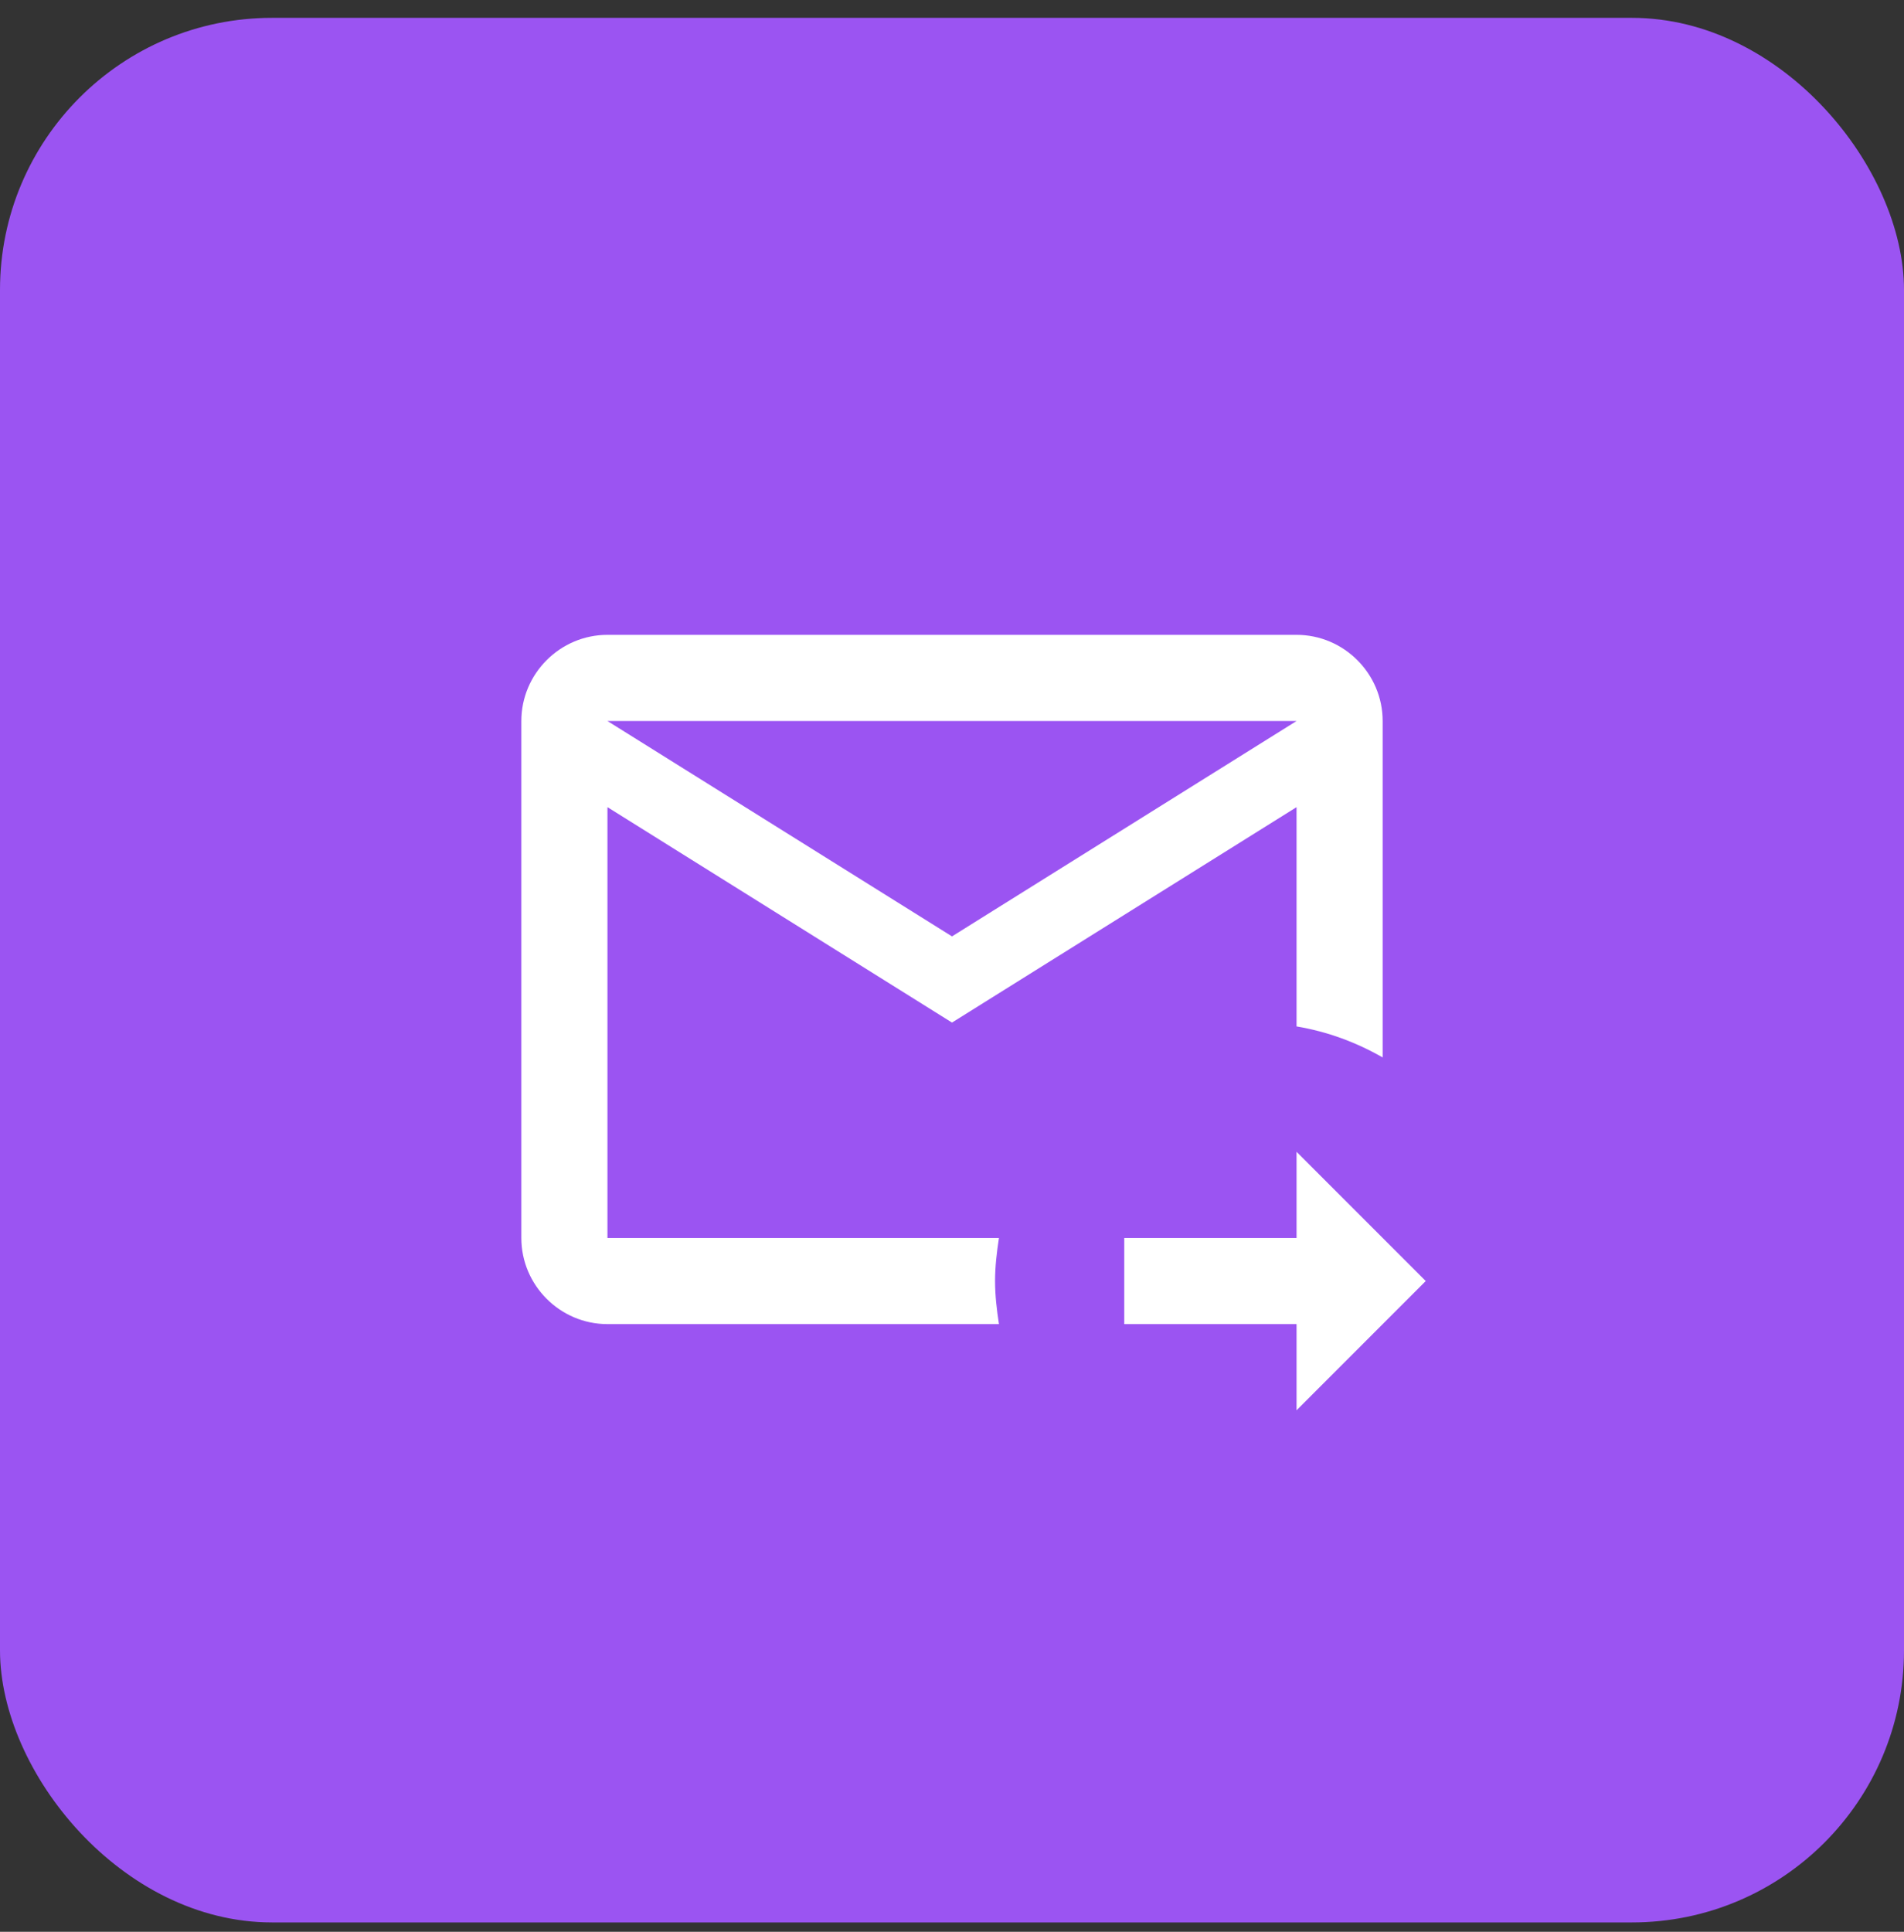
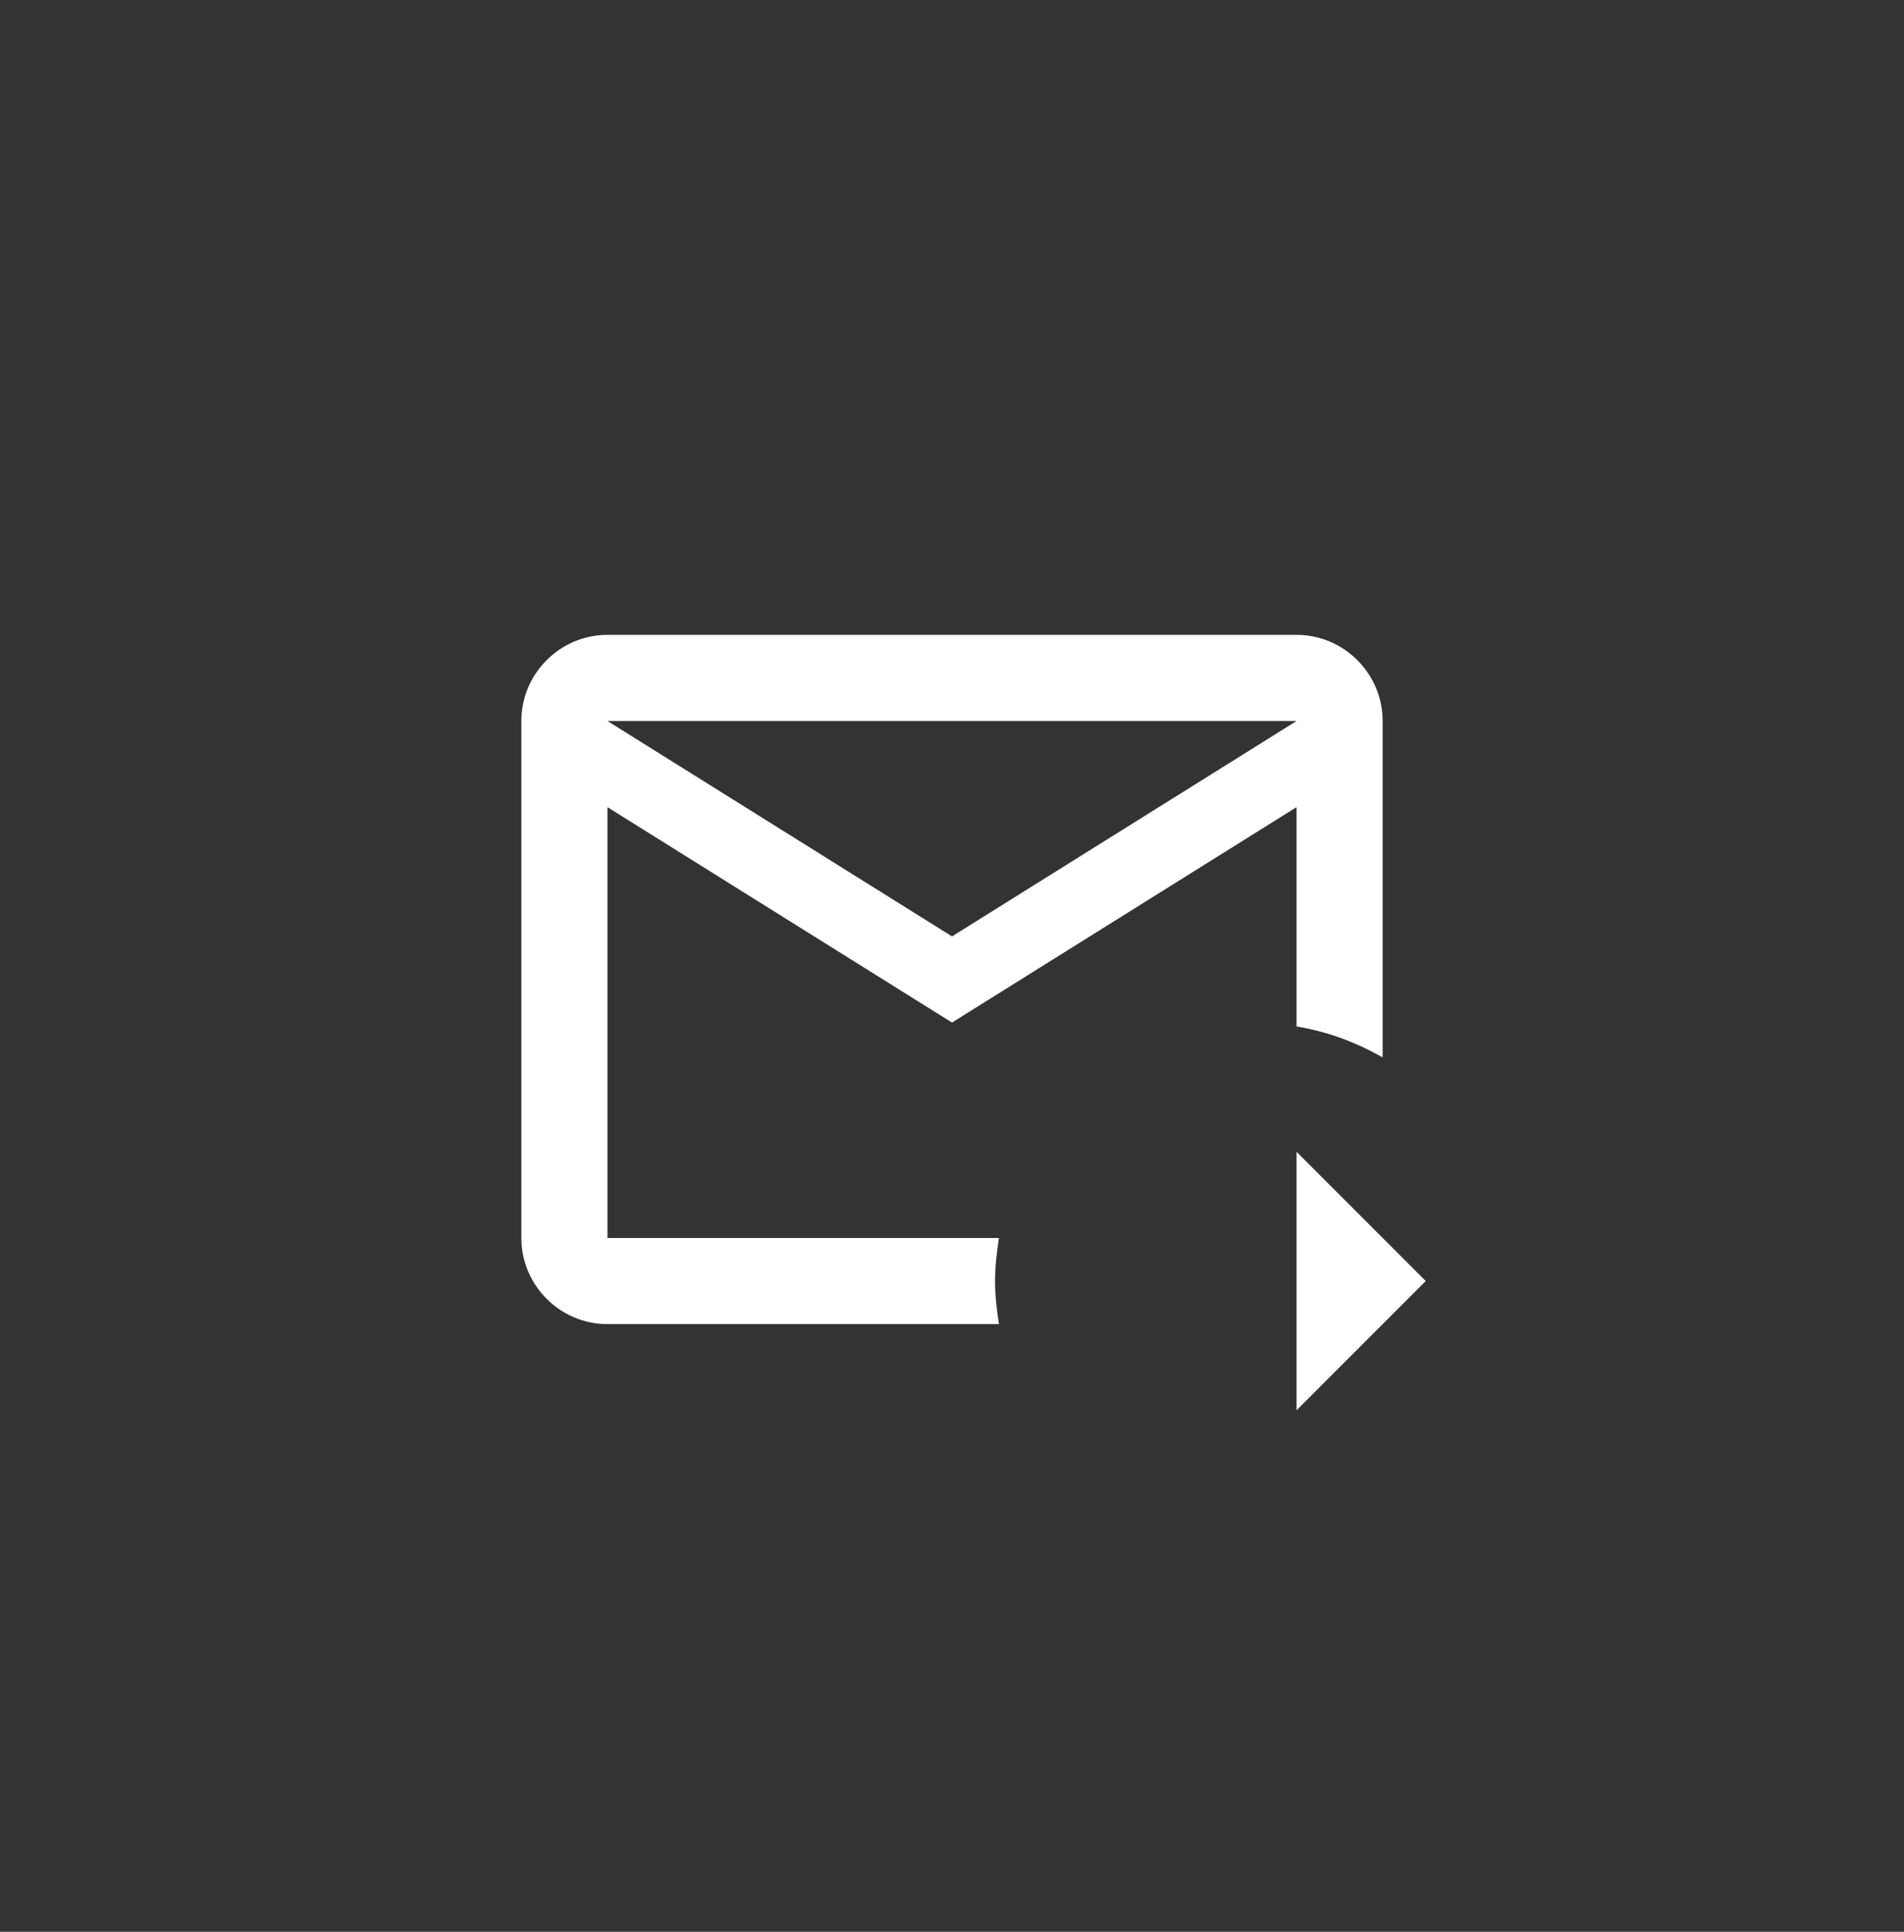
<svg xmlns="http://www.w3.org/2000/svg" width="70" height="71" viewBox="0 0 70 71" fill="none">
  <rect x="0" y="0" width="70" height="71" fill="#333333" stroke="none" />
-   <rect y="0.656" width="70" height="70" rx="10" fill="#9B54F2" />
-   <path d="M36.583 47.083C36.583 46.545 36.647 46.022 36.726 45.5H22.333V29.666L35 37.583L47.667 29.666V37.725C48.807 37.916 49.867 38.311 50.833 38.865V26.5C50.833 24.758 49.408 23.333 47.667 23.333H22.333C20.592 23.333 19.167 24.758 19.167 26.5V45.5C19.167 47.241 20.592 48.666 22.333 48.666H36.726C36.647 48.144 36.583 47.621 36.583 47.083ZM47.667 26.5L35 34.416L22.333 26.5H47.667ZM47.667 51.833V48.666H41.333V45.5H47.667V42.333L52.417 47.083L47.667 51.833Z" fill="white" />
+   <path d="M36.583 47.083C36.583 46.545 36.647 46.022 36.726 45.5H22.333V29.666L35 37.583L47.667 29.666V37.725C48.807 37.916 49.867 38.311 50.833 38.865V26.5C50.833 24.758 49.408 23.333 47.667 23.333H22.333C20.592 23.333 19.167 24.758 19.167 26.5V45.5C19.167 47.241 20.592 48.666 22.333 48.666H36.726C36.647 48.144 36.583 47.621 36.583 47.083ZM47.667 26.5L35 34.416L22.333 26.5H47.667ZM47.667 51.833V48.666H41.333H47.667V42.333L52.417 47.083L47.667 51.833Z" fill="white" />
</svg>